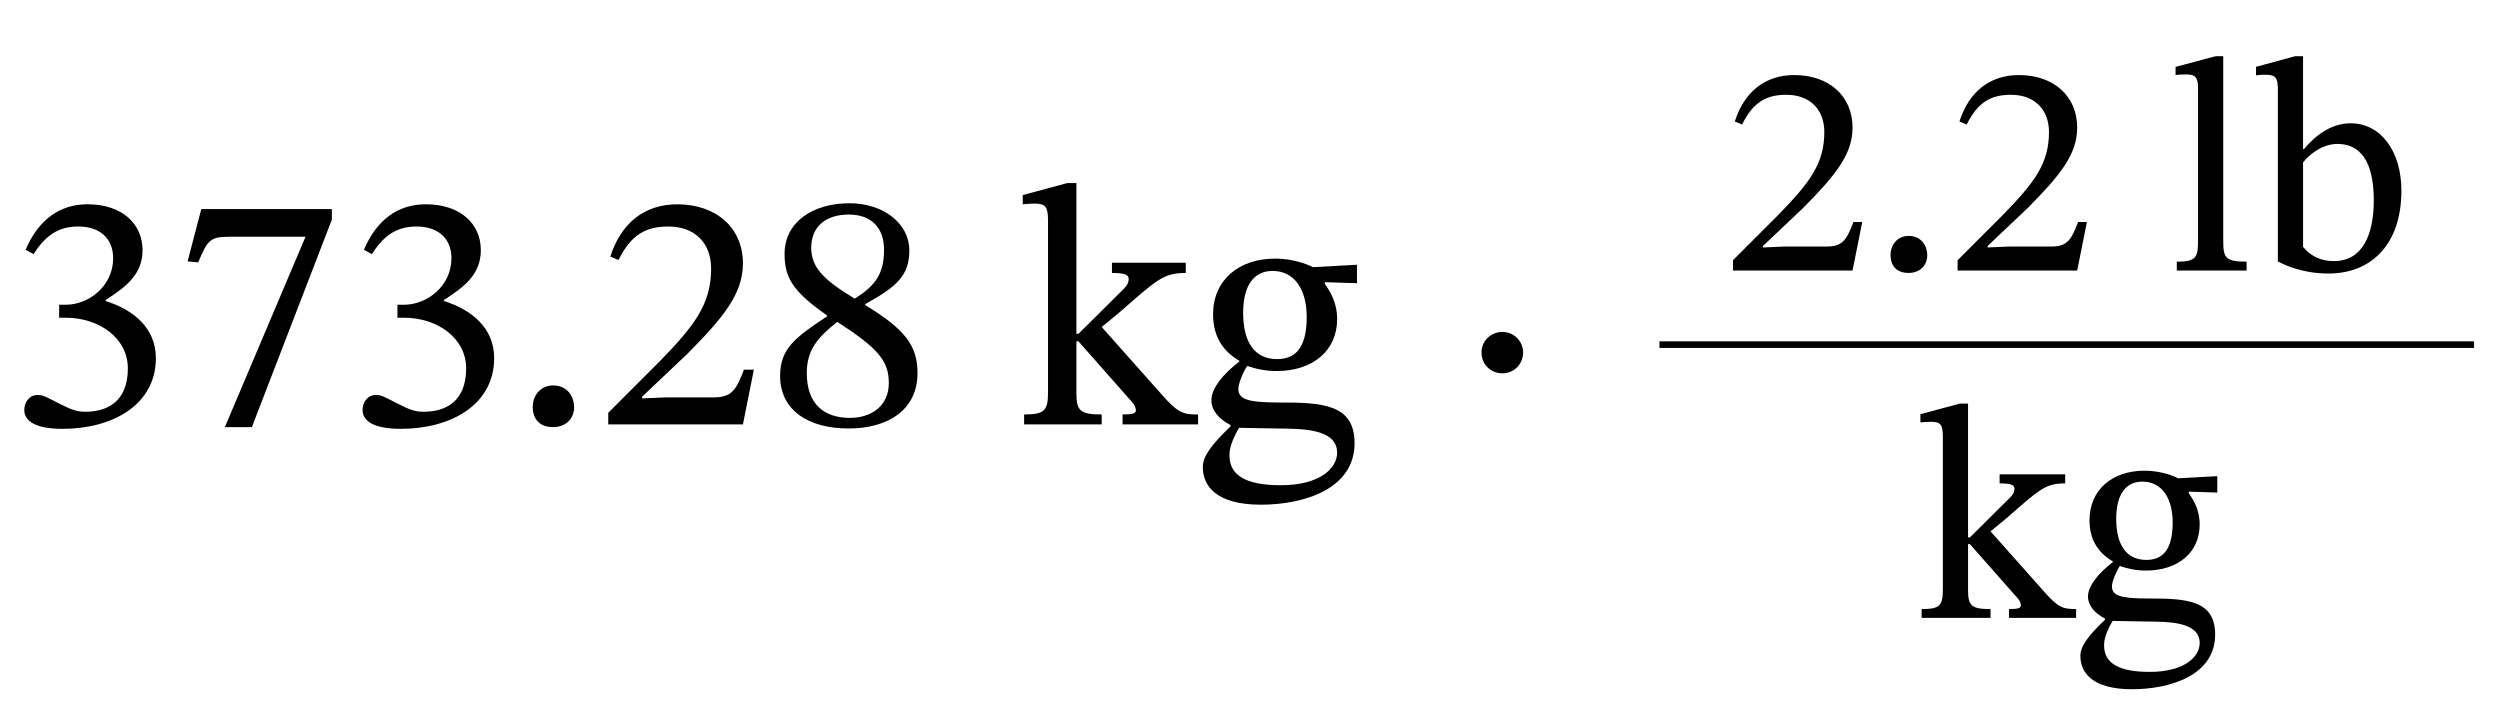
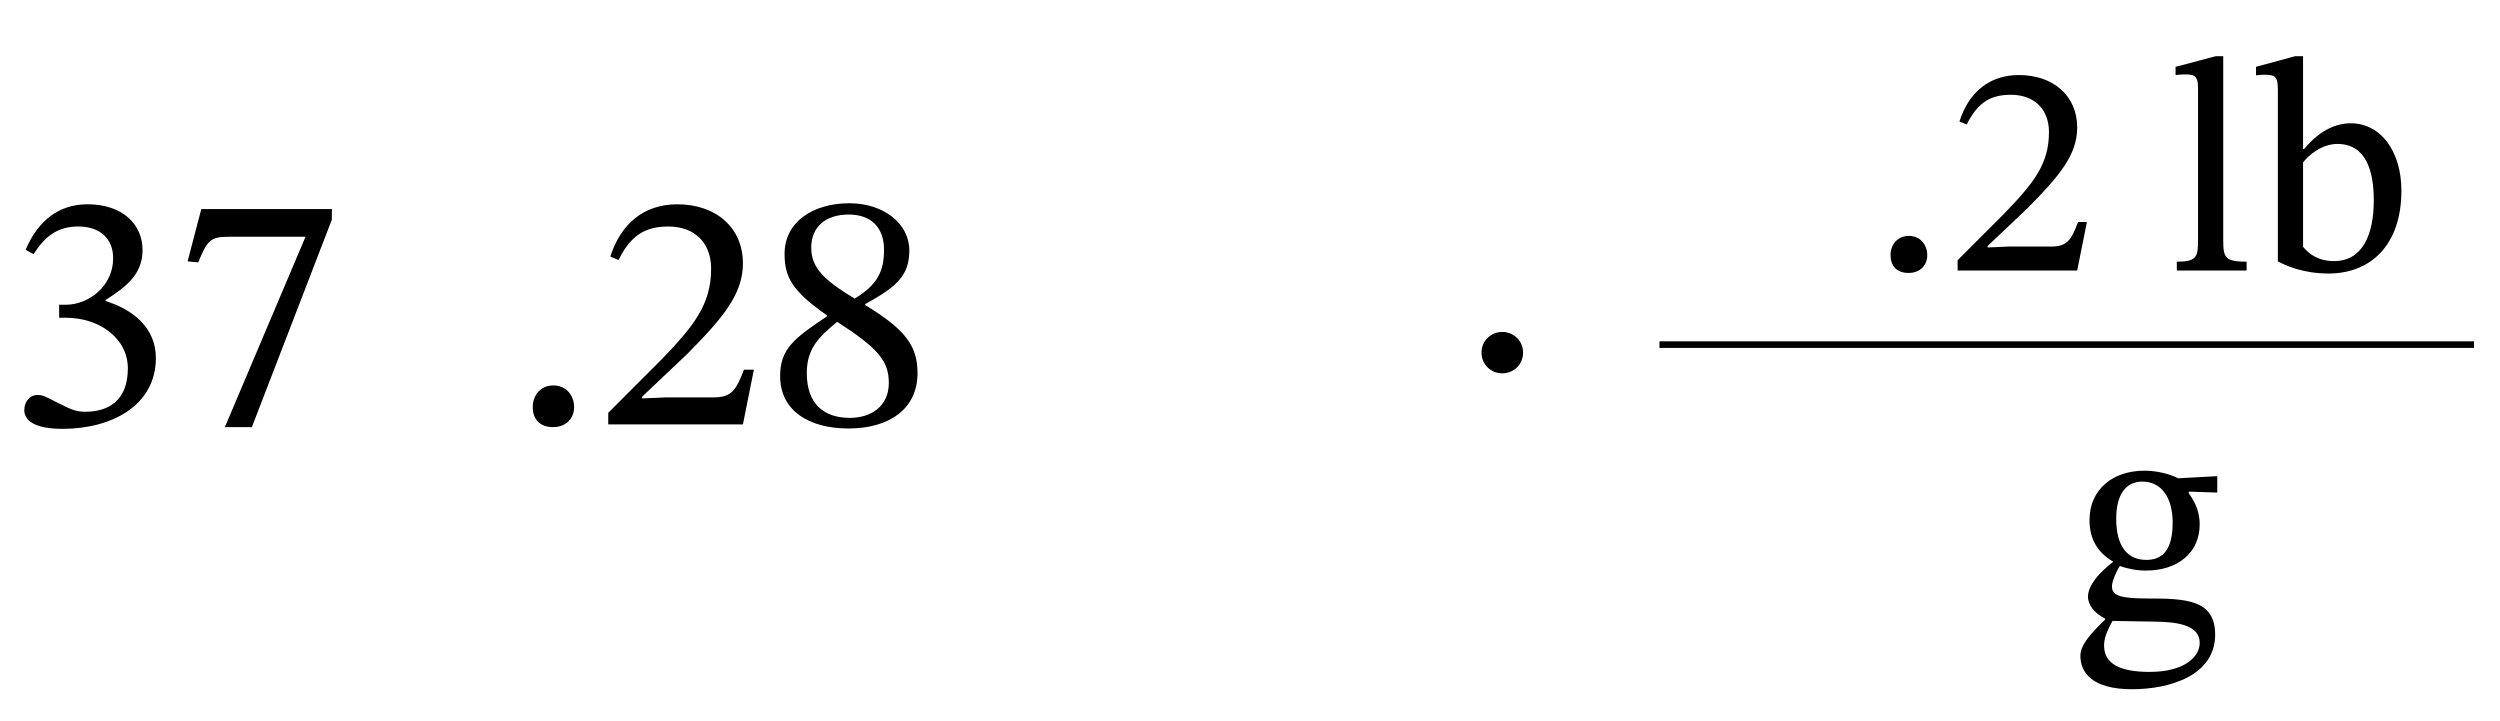
<svg xmlns="http://www.w3.org/2000/svg" id="Layer_1" data-name="Layer 1" viewBox="0 0 189.407 54.593">
  <defs>
    <style> .cls-1 { stroke: #000; stroke-miterlimit: 10; stroke-width: .5px; } .cls-1, .cls-2 { fill: none; } </style>
  </defs>
  <g>
    <rect class="cls-2" x=".311" y="10.704" width="104.04" height="30.175" />
    <path d="M1.942,18.921c.958-2.253,2.563-3.444,4.688-3.444,2.641,0,4.169,1.502,4.169,3.47,0,1.787-1.166,2.745-2.797,3.781v.078c2.071.647,3.807,2.02,3.807,4.324,0,3.547-3.289,5.36-7.069,5.36-2.33,0-2.9-.75-2.9-1.424,0-.544.337-1.14,1.01-1.14.415,0,.622.129,1.528.596,1.113.57,1.476.673,2.097.673,1.632,0,3.211-.751,3.211-3.289,0-2.305-2.2-3.833-4.687-3.833h-.518v-.984h.492c1.761,0,3.599-1.424,3.599-3.521,0-1.528-1.035-2.408-2.641-2.408-1.554,0-2.512.725-3.393,2.097l-.596-.336Z" />
    <path d="M19.082,32.36h-2.046l6.111-14.423h-5.774c-1.45,0-1.657.259-2.356,1.942l-.803-.078,1.036-3.962h9.892v.803l-6.06,15.718Z" />
-     <path d="M27.572,18.921c.958-2.253,2.563-3.444,4.688-3.444,2.641,0,4.169,1.502,4.169,3.47,0,1.787-1.166,2.745-2.797,3.781v.078c2.071.647,3.807,2.02,3.807,4.324,0,3.547-3.289,5.36-7.069,5.36-2.33,0-2.9-.75-2.9-1.424,0-.544.337-1.14,1.01-1.14.415,0,.622.129,1.528.596,1.113.57,1.476.673,2.097.673,1.632,0,3.211-.751,3.211-3.289,0-2.305-2.2-3.833-4.687-3.833h-.518v-.984h.492c1.761,0,3.599-1.424,3.599-3.521,0-1.528-1.035-2.408-2.641-2.408-1.554,0-2.512.725-3.393,2.097l-.596-.336Z" />
    <path d="M41.89,32.36c-1.036,0-1.528-.647-1.528-1.528s.596-1.631,1.554-1.631c1.01,0,1.58.777,1.58,1.657,0,.803-.57,1.502-1.605,1.502Z" />
    <path d="M56.285,32.153h-10.202v-.88l3.936-3.936c2.563-2.641,3.858-4.272,3.858-6.991,0-1.942-1.243-3.185-3.236-3.185-1.684,0-2.823.596-3.781,2.538l-.621-.259c.803-2.512,2.563-3.962,5.075-3.962,2.926,0,4.972,1.761,4.972,4.479,0,2.305-1.476,4.091-4.221,6.862l-3.418,3.236v.13l1.812-.078h3.6c1.372,0,1.709-.544,2.305-2.098h.751l-.829,4.143Z" />
    <path d="M64.284,32.463c-3.004,0-5.18-1.346-5.18-3.987,0-2.072,1.14-2.9,3.548-4.506v-.078c-2.641-1.838-3.211-2.9-3.211-4.661,0-2.356,2.071-3.832,4.92-3.832,2.563,0,4.531,1.528,4.531,3.573,0,1.89-.932,2.745-3.34,4.065v.078c3.029,1.838,3.962,3.082,3.962,5.153,0,2.719-2.149,4.195-5.23,4.195ZM61.125,28.268c0,2.331,1.294,3.392,3.263,3.392,1.605,0,2.951-.88,2.951-2.641,0-1.657-.776-2.615-3.909-4.635-1.477,1.191-2.305,2.097-2.305,3.884ZM64.31,16.254c-1.761,0-2.849.932-2.849,2.512,0,1.528.984,2.46,3.289,3.858,1.709-1.036,2.227-2.045,2.227-3.703,0-1.709-1.01-2.667-2.667-2.667Z" />
-     <path d="M85.047,32.153v-.751c.751,0,1.01-.078,1.01-.311,0-.233-.155-.492-.285-.622l-4.065-4.609h-.155v3.936c0,1.321.285,1.605,1.916,1.605v.751h-5.878v-.751c1.554,0,1.812-.285,1.812-1.709v-12.947c0-1.087-.181-1.32-1.035-1.32-.363,0-.881.052-.881.052v-.699l3.366-.906h.699v11.419h.155l3.341-3.314c.104-.104.466-.415.466-.829,0-.337-.285-.466-1.269-.466v-.777h5.593v.777c-1.683,0-2.149.466-5.075,3.03l-1.295,1.062,4.558,5.127c1.243,1.424,1.657,1.502,2.745,1.502v.751h-5.723Z" />
-     <path d="M93.899,27.336c-1.242-.725-1.993-1.838-1.993-3.521,0-2.589,1.941-4.221,4.687-4.221,1.709,0,2.874.647,2.874.647l3.341-.182v1.398l-2.435-.078v.129c.362.518.933,1.373.933,2.667,0,2.408-1.864,3.936-4.584,3.936-.828,0-1.553-.155-2.227-.388-.259.362-.673,1.294-.673,1.735,0,.777.673,1.036,3.056,1.036,3.263,0,5.748.104,5.748,3.082,0,3.47-3.832,4.661-7.095,4.661-3.393,0-4.402-1.424-4.402-2.848,0-.854.699-1.735,2.098-3.082v-.104c-.881-.44-1.45-1.139-1.45-1.864,0-.932.906-2.02,2.123-2.952v-.052ZM93.148,34.509c0,1.502,1.243,2.253,3.885,2.253,3.055,0,4.272-1.347,4.272-2.46,0-1.865-2.771-1.813-4.506-1.839-2.071-.026-2.563-.052-2.926-.052-.544.958-.726,1.554-.726,2.098ZM94.185,23.711c0,2.227.88,3.496,2.563,3.496,1.295,0,2.253-.725,2.253-3.185,0-2.097-.933-3.496-2.59-3.496-1.347,0-2.227,1.01-2.227,3.185Z" />
  </g>
  <path d="M112.245,26.723c-.016-.885.705-1.575,1.574-1.575.87,0,1.575.69,1.575,1.561,0,.885-.689,1.575-1.575,1.575-.869,0-1.574-.676-1.574-1.561Z" />
  <g>
-     <path d="M140.354,20.494h-9.06v-.781l3.495-3.495c2.276-2.346,3.427-3.795,3.427-6.209,0-1.725-1.104-2.828-2.875-2.828-1.494,0-2.506.528-3.357,2.253l-.552-.229c.713-2.23,2.276-3.519,4.507-3.519,2.599,0,4.415,1.563,4.415,3.979,0,2.046-1.311,3.633-3.748,6.094l-3.035,2.874v.115l1.609-.069h3.196c1.219,0,1.519-.482,2.047-1.862h.667l-.736,3.679Z" />
    <path d="M144.588,20.678c-.919,0-1.356-.575-1.356-1.357,0-.781.529-1.448,1.38-1.448.896,0,1.402.689,1.402,1.472,0,.713-.506,1.334-1.426,1.334Z" />
    <path d="M157.374,20.494h-9.06v-.781l3.495-3.495c2.276-2.346,3.427-3.795,3.427-6.209,0-1.725-1.104-2.828-2.875-2.828-1.494,0-2.506.528-3.357,2.253l-.552-.229c.713-2.23,2.276-3.519,4.507-3.519,2.599,0,4.415,1.563,4.415,3.979,0,2.046-1.311,3.633-3.748,6.094l-3.035,2.874v.115l1.609-.069h3.196c1.219,0,1.519-.482,2.047-1.862h.667l-.736,3.679Z" />
    <path d="M170.209,20.494h-5.288v-.667c1.518,0,1.609-.367,1.609-1.655V6.627c0-.942-.391-.988-.966-.988-.391,0-.736.046-.736.046v-.621l3.036-.805h.574v13.912c0,1.334.115,1.655,1.771,1.655v.667Z" />
    <path d="M174.487,11.295h.069c.805-.965,2-1.954,3.541-1.954,2.276,0,3.84,2.115,3.84,5.104,0,4.116-2.322,6.278-5.519,6.278-1.955,0-3.288-.621-3.841-.92V6.88c0-1.034-.138-1.218-1.012-1.218-.367,0-.644.046-.644.046v-.645l2.967-.805h.598v7.036ZM174.487,18.701c.437.528,1.127,1.08,2.346,1.08,2.185,0,3.012-2.046,3.012-4.599,0-2.208-.574-4.277-2.759-4.277-1.173,0-2.185.851-2.599,1.403v6.393Z" />
  </g>
  <g>
-     <path d="M152.211,46.812v-.667c.667,0,.896-.069.896-.276s-.138-.437-.253-.552l-3.609-4.093h-.139v3.495c0,1.173.253,1.426,1.702,1.426v.667h-5.22v-.667c1.379,0,1.609-.253,1.609-1.518v-11.498c0-.966-.161-1.173-.92-1.173-.322,0-.782.046-.782.046v-.621l2.99-.805h.62v10.141h.139l2.966-2.943c.092-.092.414-.368.414-.736,0-.299-.253-.414-1.127-.414v-.689h4.967v.689c-1.494,0-1.908.414-4.507,2.69l-1.149.943,4.047,4.553c1.104,1.265,1.472,1.333,2.438,1.333v.667h-5.082Z" />
    <path d="M160.078,42.536c-1.104-.644-1.771-1.633-1.771-3.127,0-2.3,1.725-3.748,4.162-3.748,1.518,0,2.552.575,2.552.575l2.967-.161v1.242l-2.162-.069v.115c.322.46.828,1.219.828,2.369,0,2.139-1.655,3.495-4.07,3.495-.735,0-1.379-.138-1.978-.345-.229.322-.598,1.15-.598,1.541,0,.69.598.92,2.714.92,2.897,0,5.104.092,5.104,2.736,0,3.082-3.403,4.139-6.301,4.139-3.012,0-3.909-1.265-3.909-2.529,0-.759.621-1.541,1.863-2.736v-.092c-.782-.391-1.288-1.012-1.288-1.656,0-.828.805-1.793,1.886-2.621v-.046ZM159.411,48.905c0,1.333,1.104,2,3.449,2,2.713,0,3.794-1.196,3.794-2.185,0-1.656-2.46-1.61-4.001-1.633-1.84-.023-2.276-.046-2.599-.046-.482.851-.644,1.38-.644,1.863ZM160.331,39.316c0,1.978.781,3.104,2.276,3.104,1.149,0,2-.644,2-2.828,0-1.863-.827-3.104-2.299-3.104-1.196,0-1.978.897-1.978,2.828Z" />
  </g>
  <line class="cls-1" x1="125.726" y1="26.11" x2="187.44" y2="26.11" />
</svg>